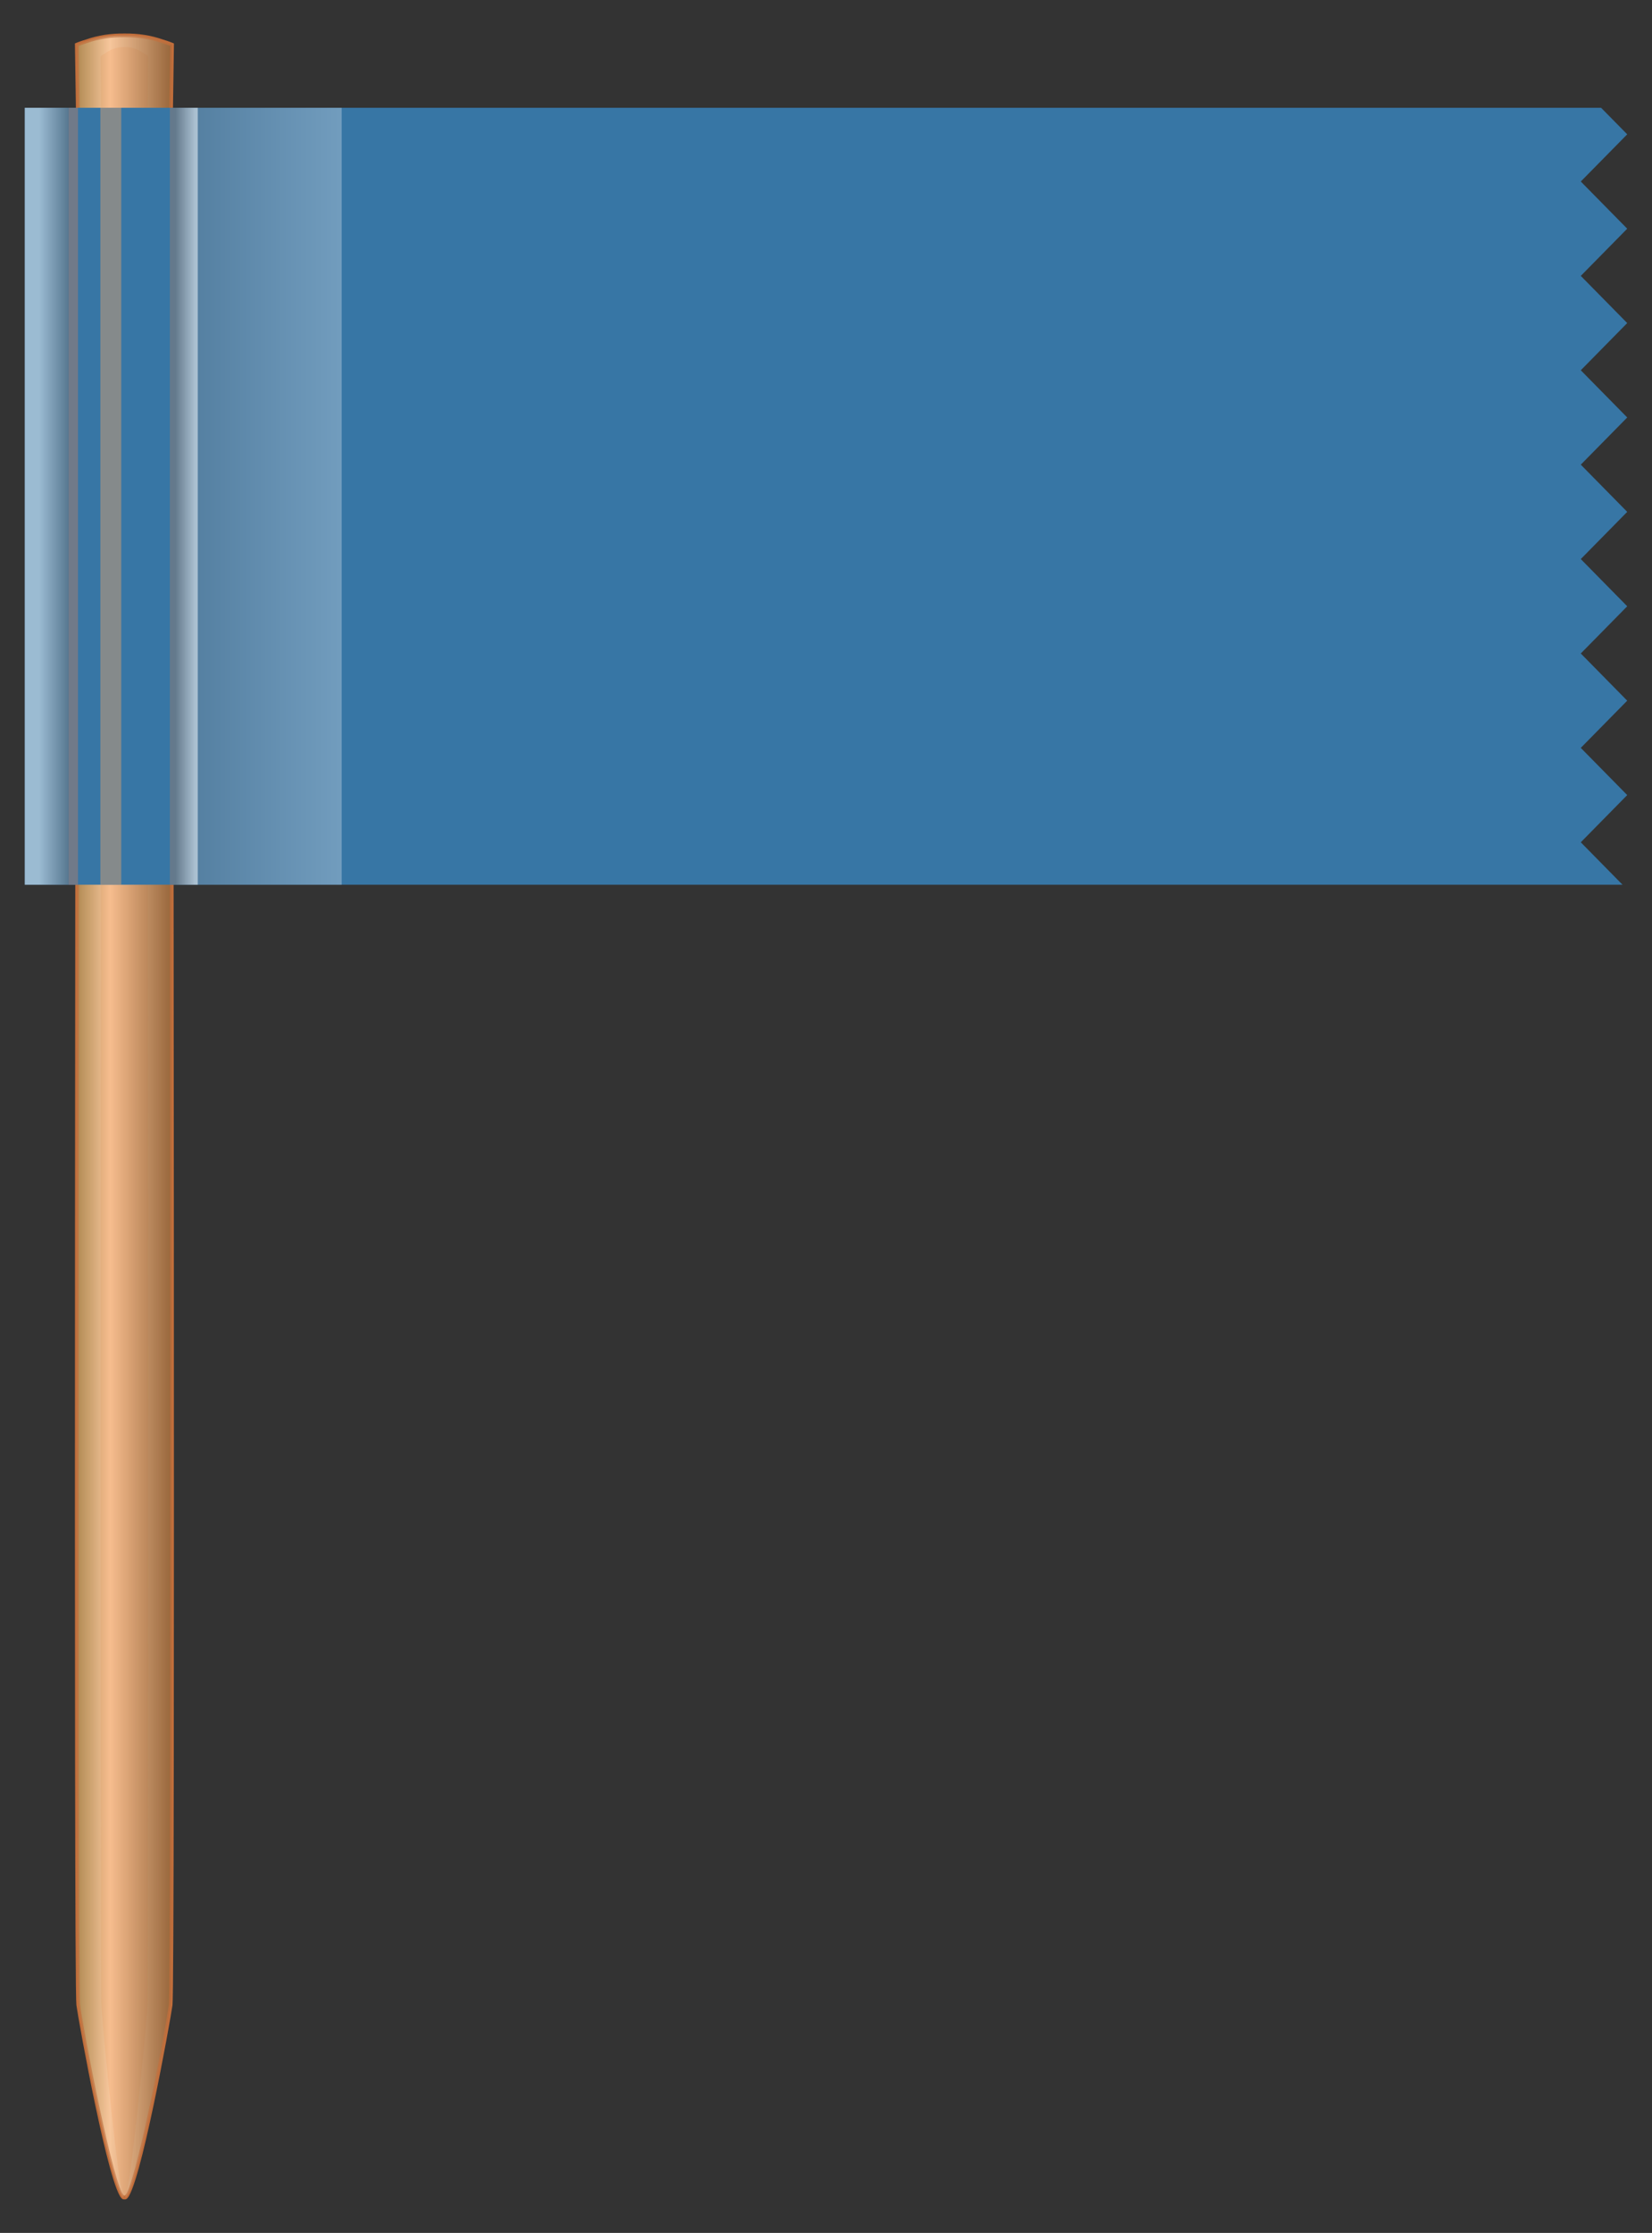
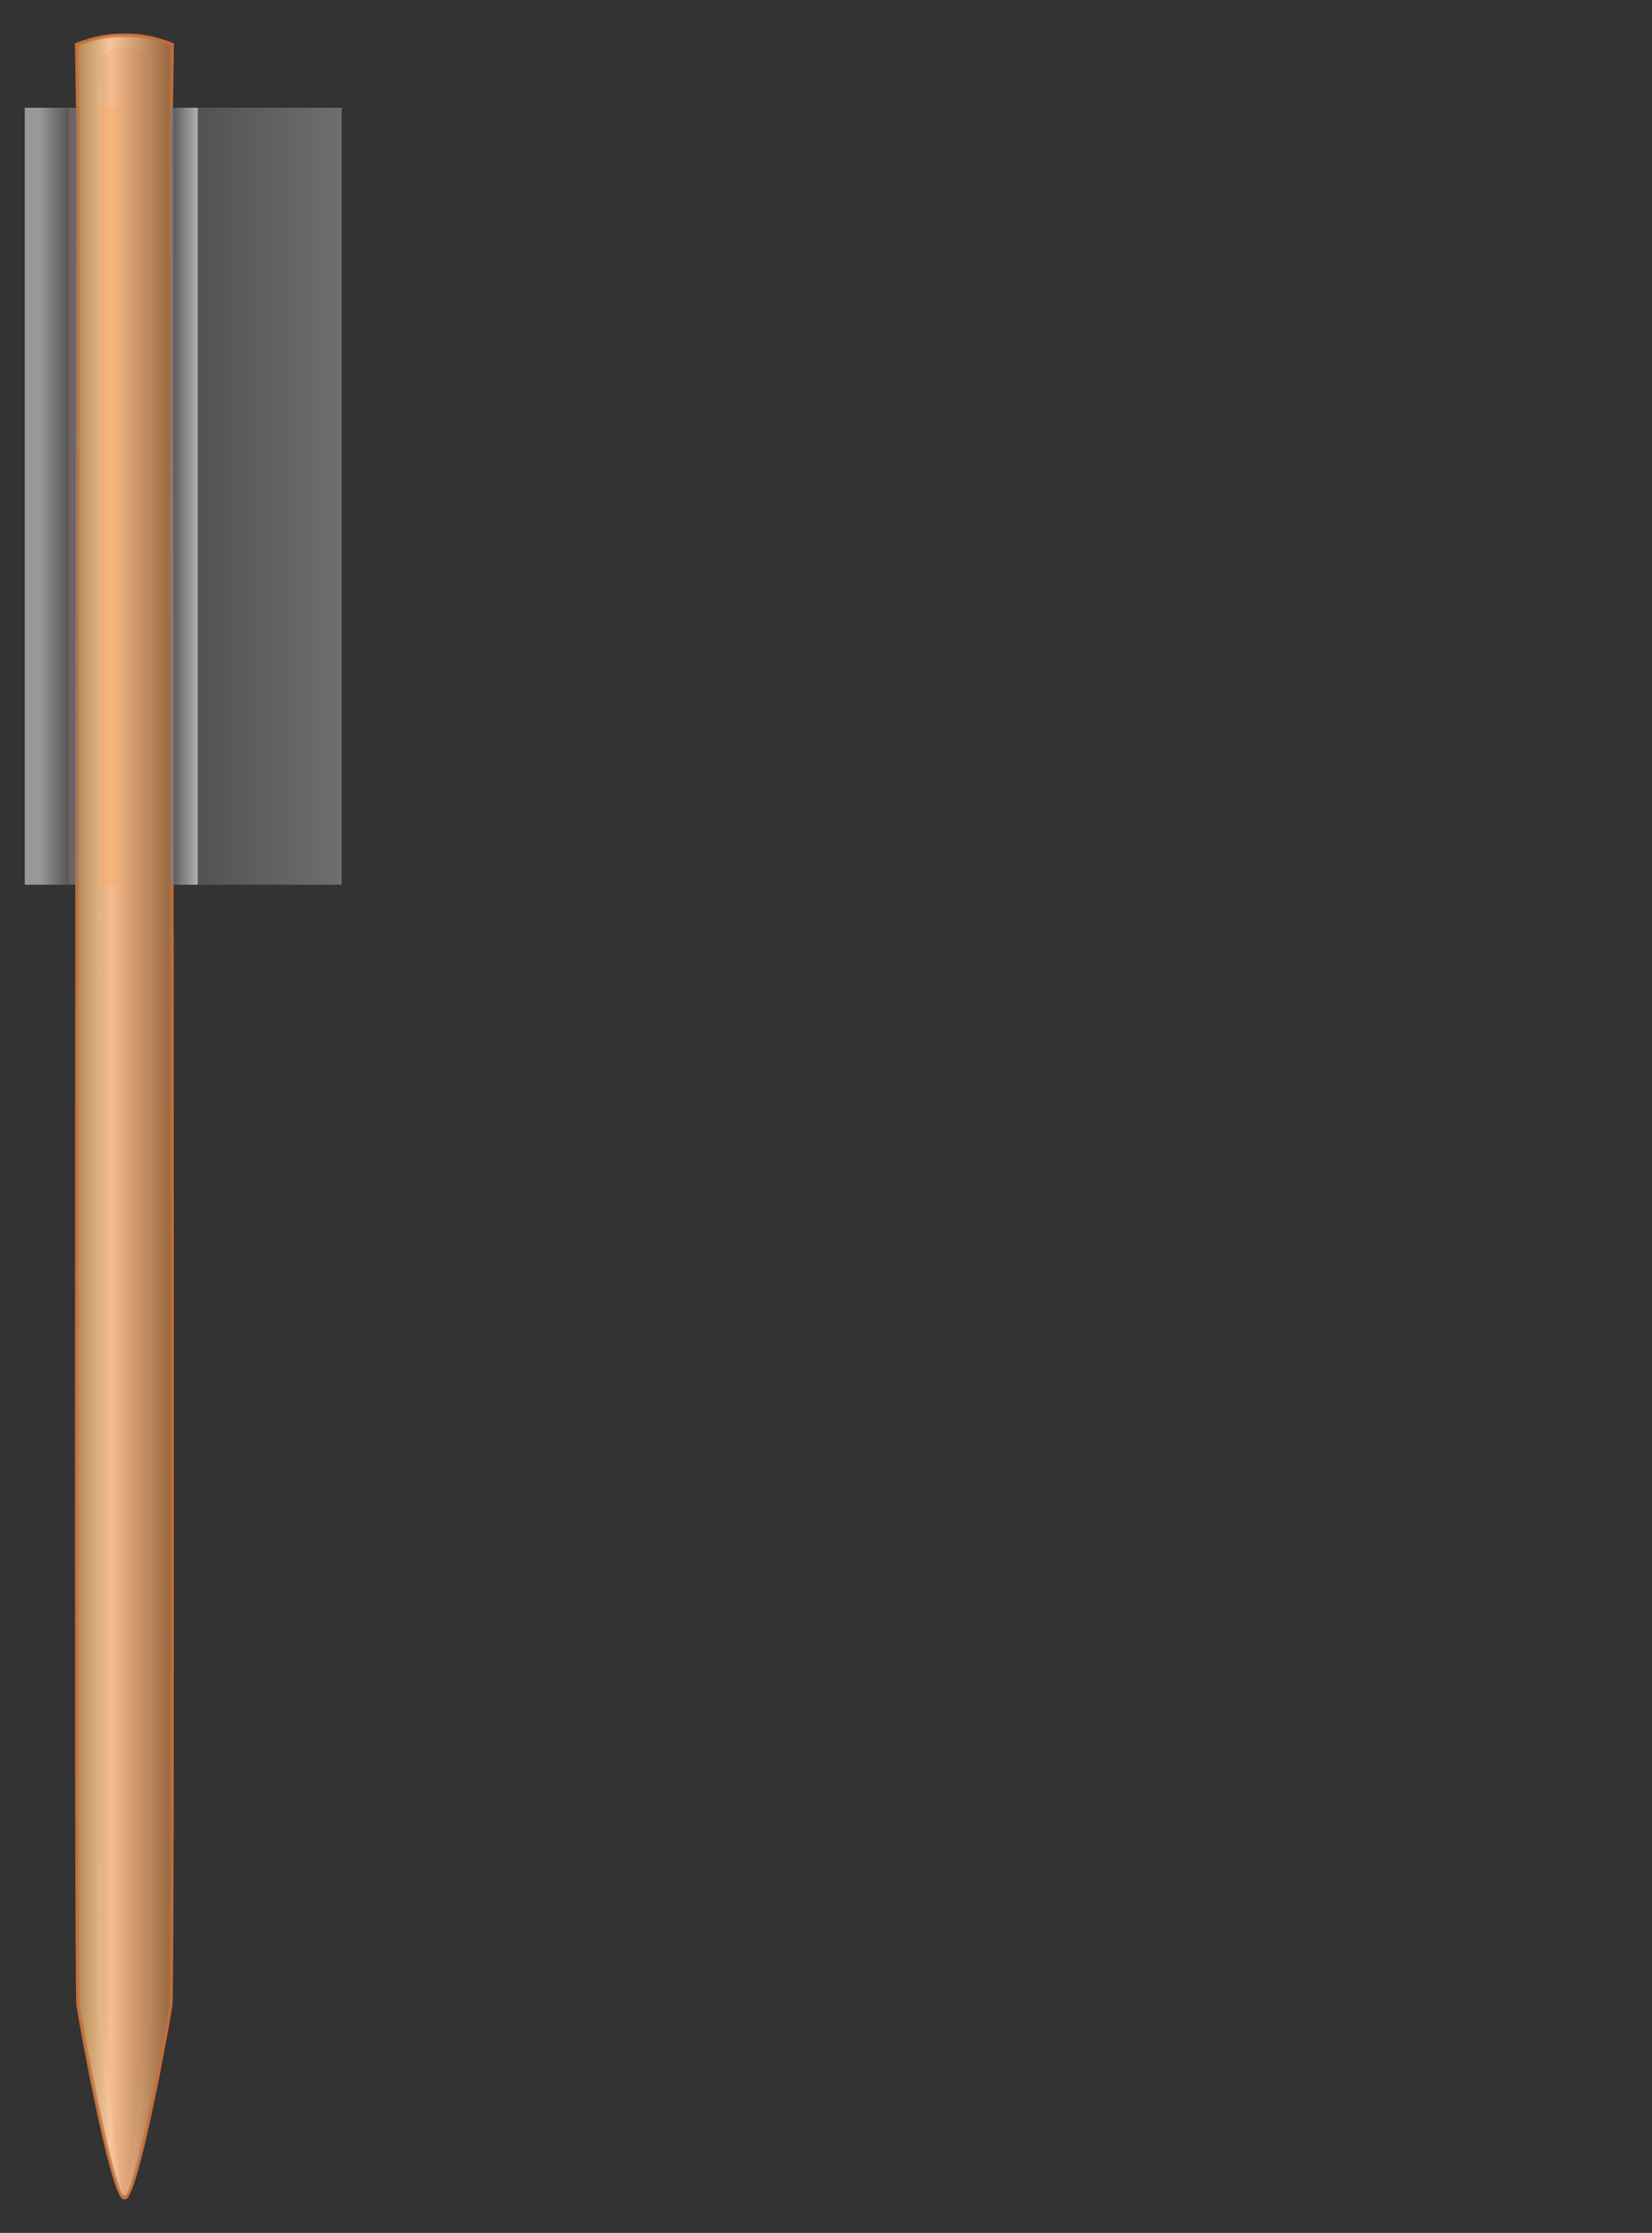
<svg xmlns="http://www.w3.org/2000/svg" width="823" height="1112" viewBox="0 0 823 1112" fill="none">
  <rect x="0" y="0" width="823" height="1112" fill="#333333" stroke="none" />
  <path d="M85.738 22.244C85.738 22.244 83.906 21.453 80.792 20.524C74.325 18.245 67.86 17.513 61.99 17.596C56.12 17.514 49.655 18.245 43.188 20.524C40.075 21.453 38.243 22.244 38.243 22.244L38.892 64.257C38.605 249.871 37.549 987.862 38.959 998.432C40.572 1010.52 56.792 1096.78 61.99 1094.36C67.187 1096.78 83.407 1010.52 85.02 998.432C86.43 987.862 85.376 249.871 85.087 64.257L85.738 22.244Z" fill="url(#paint0_linear_815_175)" />
  <path d="M62.211 1095.32C62.137 1095.32 62.063 1095.31 61.99 1095.3C61.664 1095.36 61.325 1095.29 61.006 1095.11C54.465 1091.53 39.075 1006.19 38.056 998.553C36.656 988.057 37.645 280.779 37.981 64.256L37.323 21.649L37.882 21.408C37.959 21.374 39.8 20.586 42.929 19.65C48.767 17.593 55.204 16.6 62.003 16.685C68.78 16.6 75.213 17.593 81.095 19.664C84.182 20.586 86.023 21.374 86.1 21.408L86.659 21.648L86.001 64.272C86.336 280.785 87.322 988.082 85.925 998.553C84.906 1006.19 69.516 1091.53 62.975 1095.11C62.727 1095.25 62.467 1095.32 62.211 1095.32ZM61.99 1093.35L62.205 1093.45C67.182 1089.97 82.096 1013.47 84.118 998.312C85.535 987.687 84.416 218.371 84.177 64.26L84.817 22.854C84.063 22.559 82.572 22.005 80.531 21.397C74.812 19.383 68.626 18.44 62.003 18.507C55.407 18.429 49.17 19.382 43.492 21.383C41.421 22.002 39.922 22.557 39.164 22.854L39.804 64.243C39.565 218.366 38.443 987.662 39.863 998.312C41.885 1013.47 56.799 1089.97 61.775 1093.45L61.99 1093.35Z" fill="#C26E3B" />
  <g opacity="0.55">
    <path opacity="0.48" d="M85.738 22.244C85.738 22.244 83.906 21.453 80.792 20.524C74.326 18.245 67.86 17.513 61.99 17.596C56.12 17.514 49.655 18.245 43.188 20.524C40.075 21.453 38.243 22.244 38.243 22.244L38.892 64.257C38.605 249.871 37.549 987.862 38.959 998.432C40.556 1010.4 56.474 1095.08 61.832 1094.39C59.079 1093.46 51.266 1010.75 50.475 998.955C49.77 988.443 50.297 254.47 50.441 69.867L50.117 28.082C50.117 28.082 51.033 27.295 52.589 26.372C55.823 24.105 59.055 23.378 61.99 23.459C64.926 23.378 68.158 24.105 71.391 26.372C72.948 27.295 73.864 28.082 73.864 28.082L73.539 69.867C73.683 254.47 74.211 988.443 73.506 998.955C72.715 1010.75 64.901 1093.46 62.148 1094.39C67.506 1095.08 83.424 1010.41 85.021 998.432C86.431 987.862 85.376 249.871 85.088 64.257L85.738 22.244Z" fill="url(#paint1_linear_815_175)" />
    <path d="M61.833 1094.39C61.888 1094.41 61.94 1094.4 61.991 1094.36C62.041 1094.4 62.094 1094.41 62.149 1094.39C62.096 1094.38 62.042 1094.38 61.991 1094.36C61.94 1094.38 61.886 1094.38 61.833 1094.39Z" fill="url(#paint2_linear_815_175)" />
  </g>
-   <path d="M810.655 395.948L787.521 372.445L810.655 348.942L787.521 325.433L810.655 301.926L787.521 278.415L810.655 254.909L787.521 231.404L810.655 207.901L787.521 184.393L810.655 160.889L787.521 137.393L810.655 113.889L787.521 90.393L810.655 66.896L797.644 53.682H12.345V440.61H808.329L787.521 419.457L810.655 395.948Z" fill="#3776A5" />
  <path opacity="0.5" d="M38.855 53.682H12.345V440.61H38.855V53.682Z" fill="url(#paint3_linear_815_175)" />
  <path opacity="0.35" d="M38.855 53.682H34.226V440.61H38.855V53.682Z" fill="#9F817B" />
  <path opacity="0.4" d="M60.415 53.682H49.998V440.61H60.415V53.682Z" fill="#FAA864" />
  <path opacity="0.31" d="M170.222 53.682H84.634V440.61H170.222V53.682Z" fill="url(#paint4_linear_815_175)" />
  <path opacity="0.5" d="M98.538 53.682H84.634V440.61H98.538V53.682Z" fill="url(#paint5_linear_815_175)" />
  <defs>
    <linearGradient id="paint0_linear_815_175" x1="38.243" y1="555.999" x2="85.739" y2="555.999" gradientUnits="userSpaceOnUse">
      <stop stop-color="#B18A53" />
      <stop offset="0.348" stop-color="#F6BD8E" />
      <stop offset="1" stop-color="#97653A" />
    </linearGradient>
    <linearGradient id="paint1_linear_815_175" x1="38.243" y1="555.991" x2="85.739" y2="555.991" gradientUnits="userSpaceOnUse">
      <stop stop-color="#B18A53" />
      <stop offset="0.348" stop-color="#F8DFC1" />
      <stop offset="1" stop-color="#97653A" />
    </linearGradient>
    <linearGradient id="paint2_linear_815_175" x1="61.833" y1="1094.38" x2="62.149" y2="1094.38" gradientUnits="userSpaceOnUse">
      <stop stop-color="#B18A53" />
      <stop offset="0.348" stop-color="#F8DFC1" />
      <stop offset="1" stop-color="#97653A" />
    </linearGradient>
    <linearGradient id="paint3_linear_815_175" x1="19.604" y1="247.146" x2="34.321" y2="247.146" gradientUnits="userSpaceOnUse">
      <stop stop-color="white" />
      <stop offset="1" stop-color="#77787B" />
    </linearGradient>
    <linearGradient id="paint4_linear_815_175" x1="179.025" y1="247.146" x2="73.251" y2="247.146" gradientUnits="userSpaceOnUse">
      <stop stop-color="white" />
      <stop offset="1" stop-color="#77787B" />
    </linearGradient>
    <linearGradient id="paint5_linear_815_175" x1="97.03" y1="247.146" x2="87.352" y2="247.146" gradientUnits="userSpaceOnUse">
      <stop stop-color="white" />
      <stop offset="1" stop-color="#77787B" />
    </linearGradient>
  </defs>
</svg>